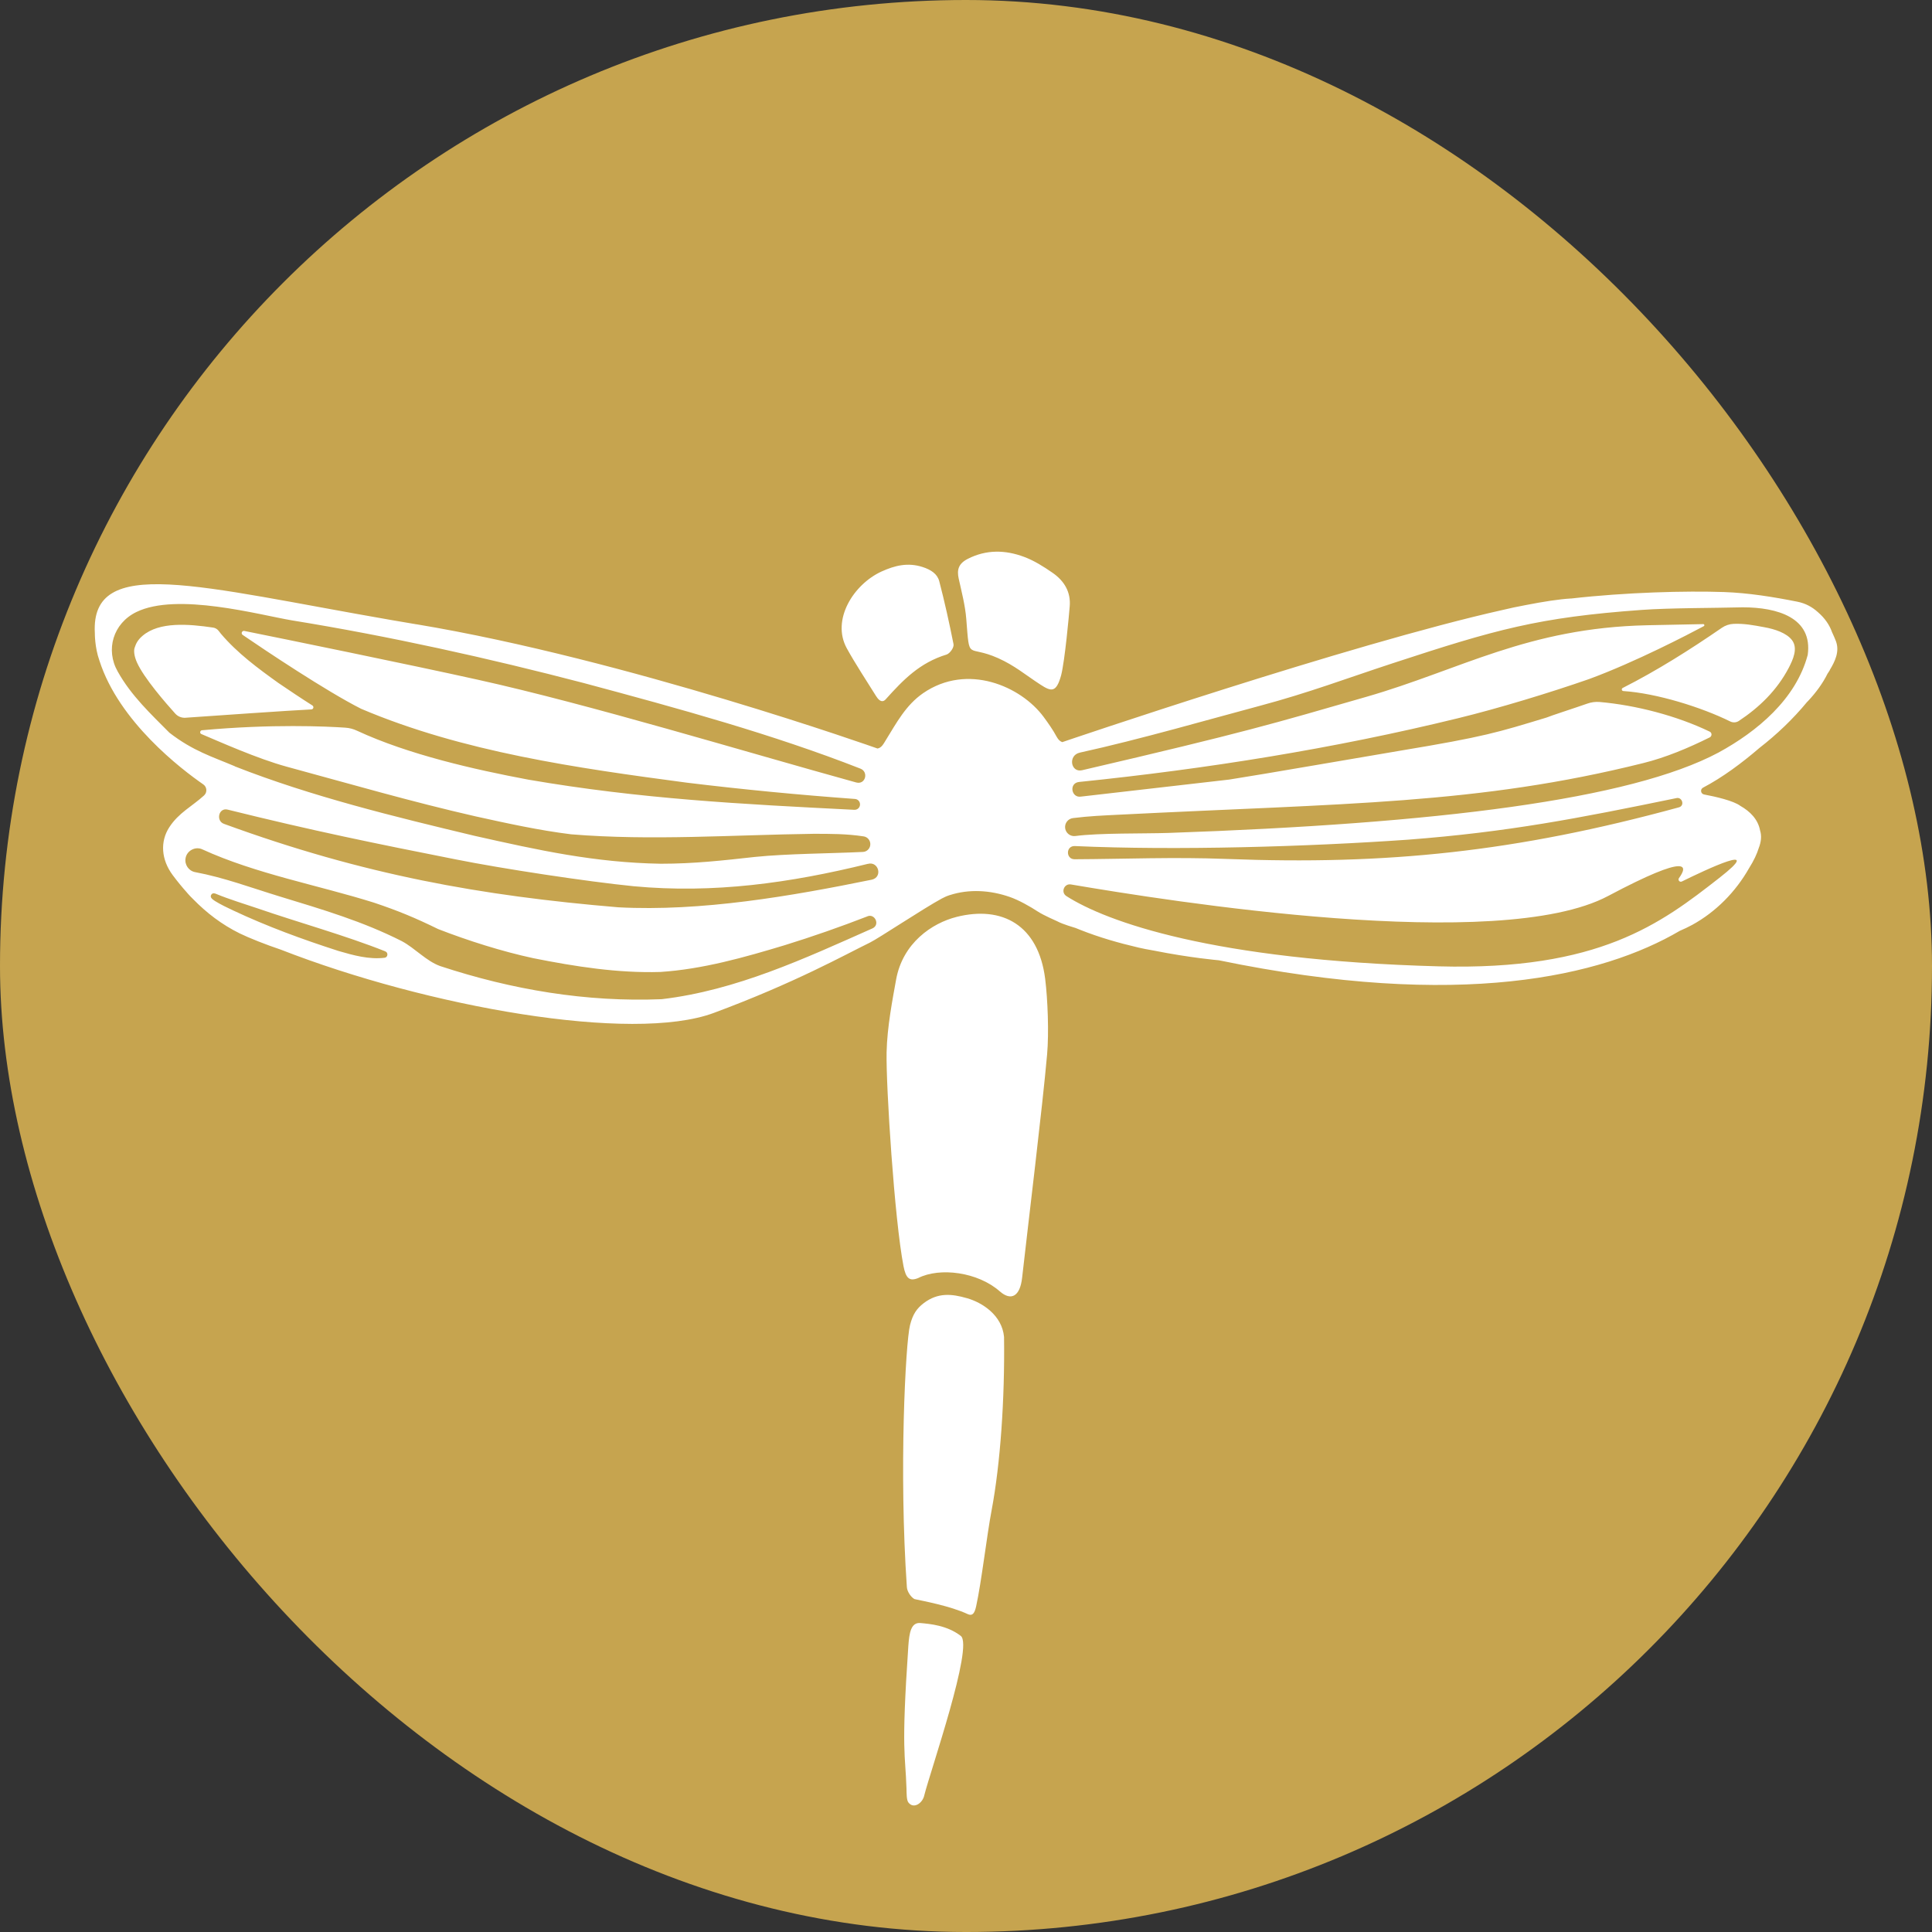
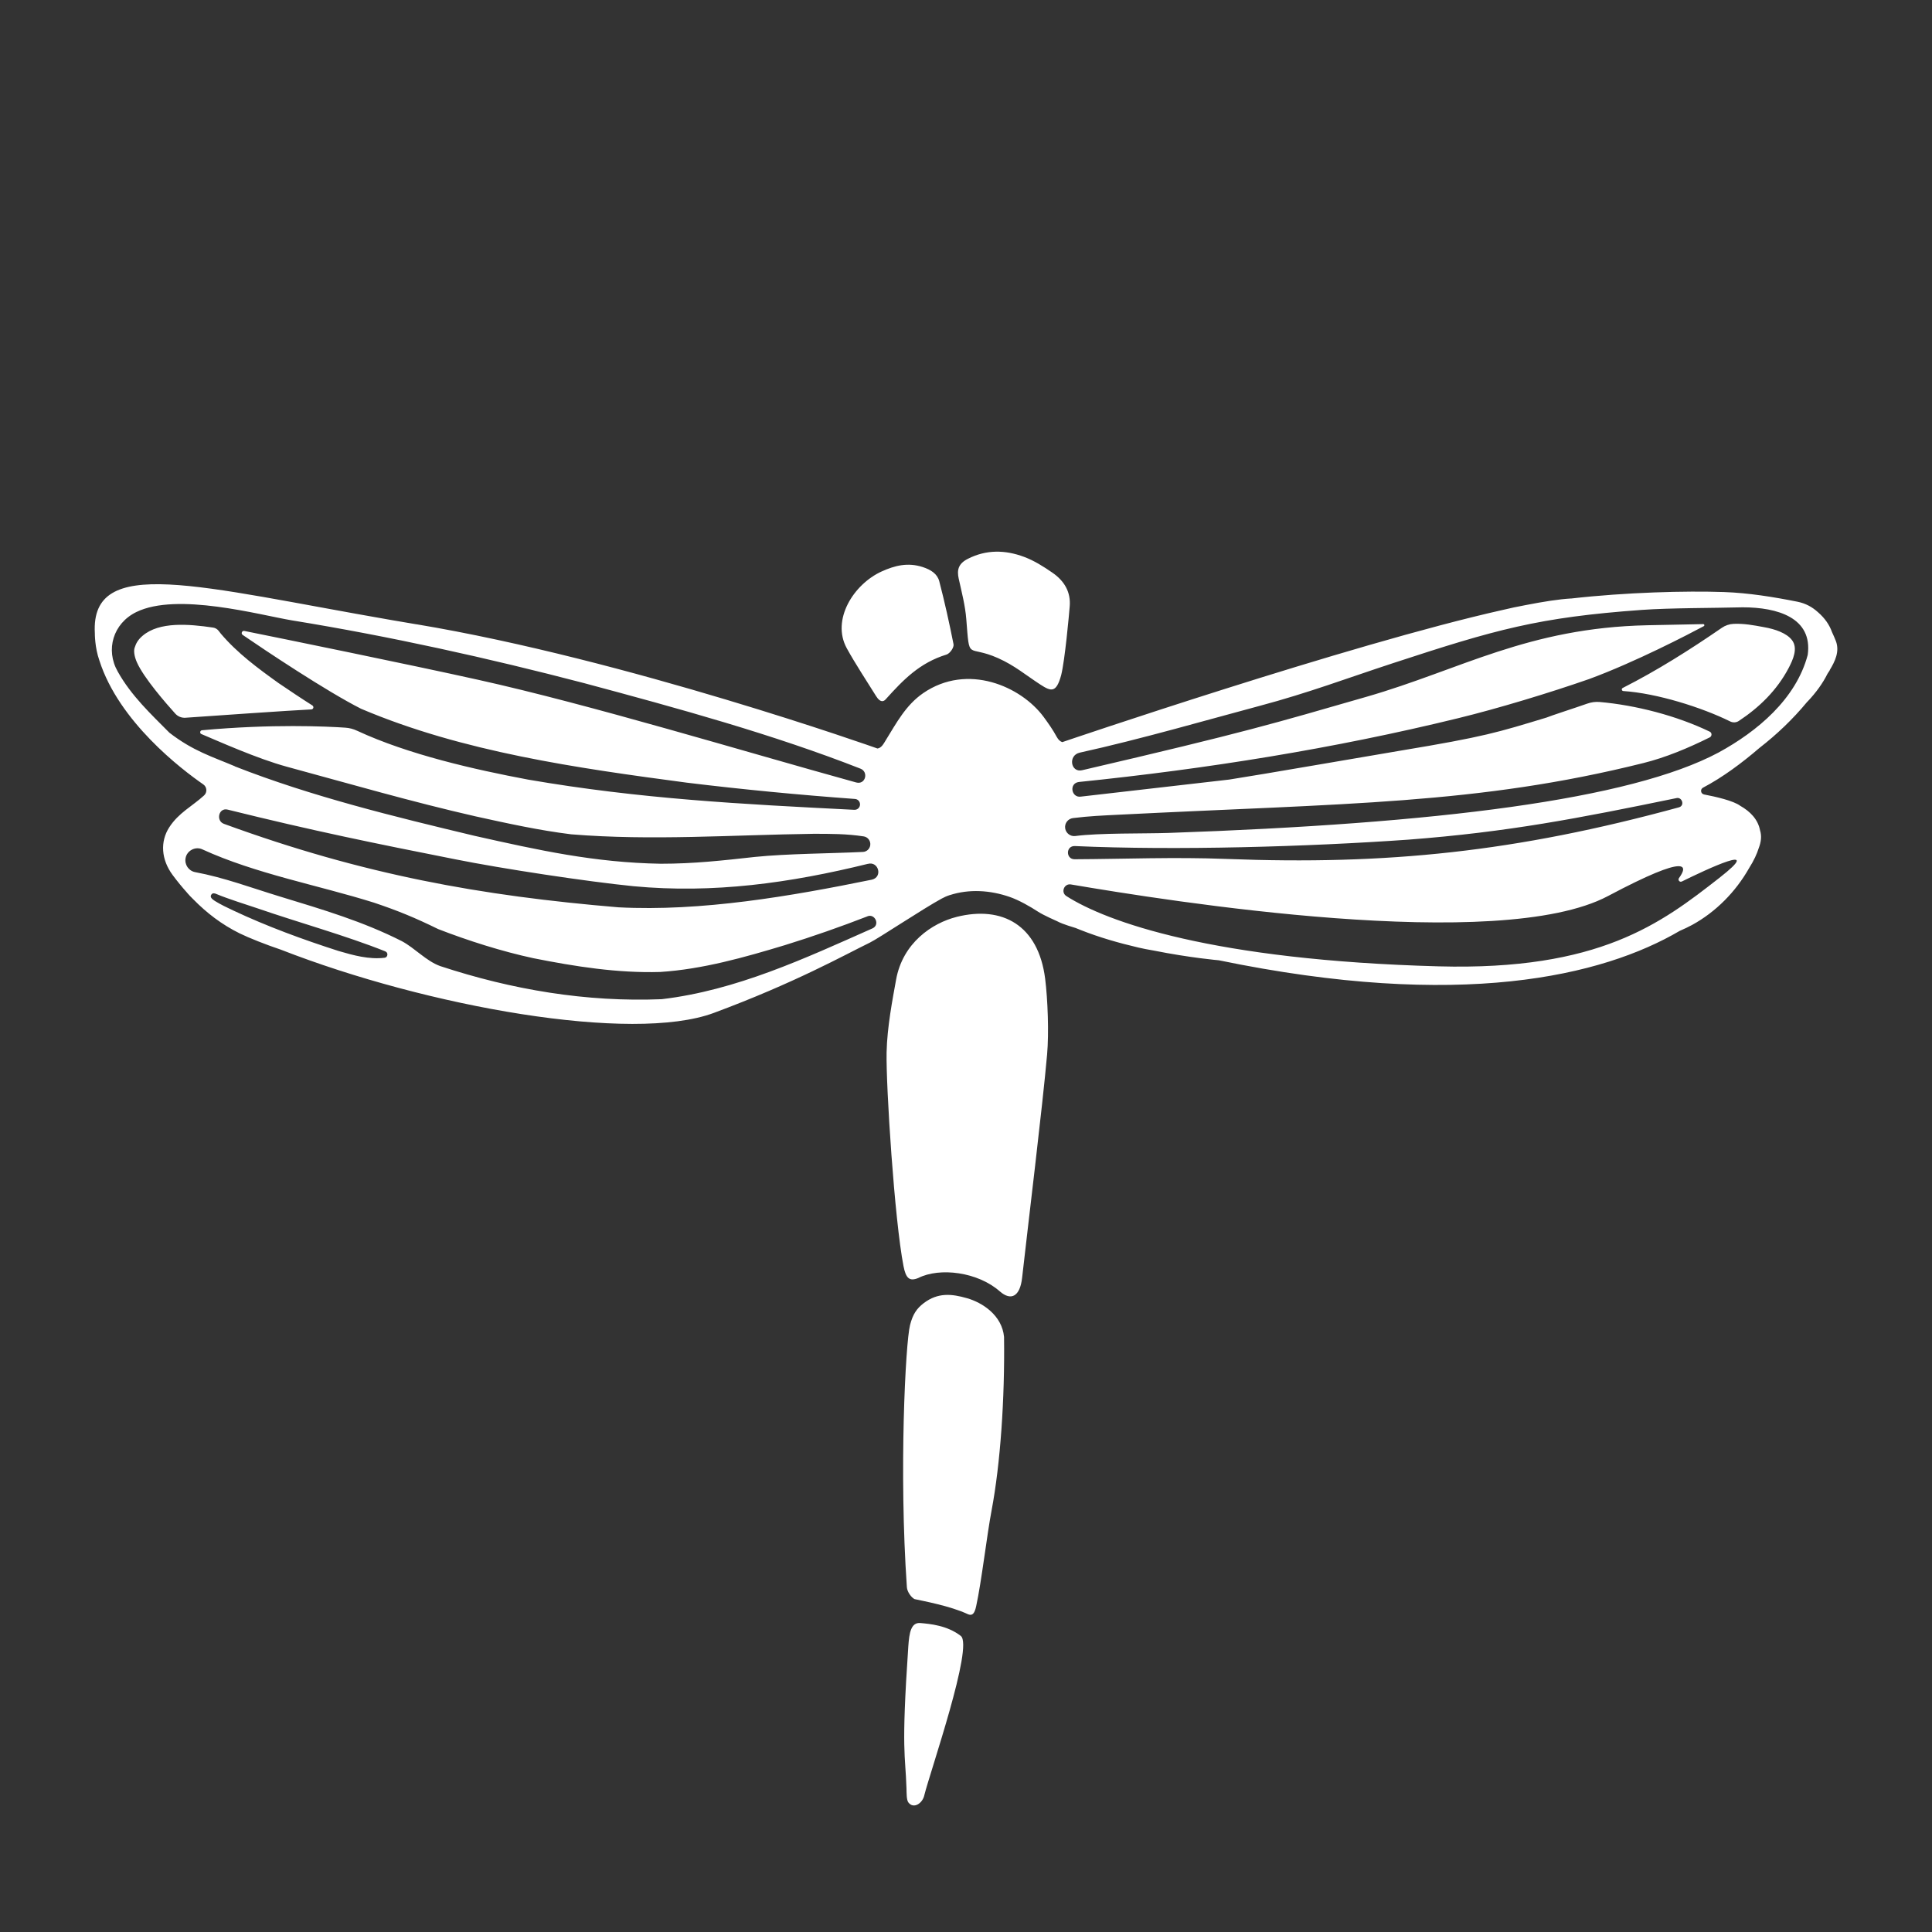
<svg xmlns="http://www.w3.org/2000/svg" id="Capa_2" data-name="Capa 2" viewBox="0 0 305.97 305.97">
  <rect x="0" y="0" width="305.97" height="305.97" fill="#333333" stroke="none" />
  <defs>
    <style> .cls-1 { fill: #c6a44f; } .cls-1, .cls-2 { stroke-width: 0px; } .cls-2 { fill: #fff; } </style>
  </defs>
  <g id="Capa_2-2" data-name="Capa 2">
-     <rect class="cls-1" x="0" y="0" width="305.97" height="305.97" rx="152.98" ry="152.98" />
    <path class="cls-2" d="M29.37,113.67c-.61.04-1.2-.2-1.61-.65-1.47-1.63-4.98-5.65-6.07-8.11-.45-1-.55-1.93-.34-2.4.16-.48.4-1.12,1.23-1.82,2.65-2.26,7.28-1.87,11.17-1.3.35.05.66.24.88.52.13.17.25.32.35.45,2.6,3.07,5.88,5.49,9.12,7.81,1.8,1.22,3.57,2.41,5.37,3.55.28.18.18.61-.16.63-3.06.14-16.27,1.06-19.95,1.32h0ZM153.03,98.05c.55,6.82.06,3.97,5.02,6.17,2.66,1.19,4.32,2.64,6.72,4.2,1.72,1.12,2.51,1.32,3.28-1.47.6-2.34,1.26-9.67,1.36-10.92.19-2.22-.81-4.01-2.75-5.34-1.39-.96-2.87-1.9-4.48-2.5-2.97-1.11-5.97-1.18-8.9.31-1.52.77-1.75,1.77-1.45,3.14.47,2.12,1.03,4.25,1.2,6.4h0ZM145.78,257.04c-1.5-.14-1.78,1.52-1.93,3.67-1.15,16.89-.46,17.05-.29,22.52.02.76,0,1.81.29,2.21.83,1.12,2.28.14,2.54-1.16.95-3.79,7.83-23.61,5.77-25.2-2.17-1.68-4.88-1.9-6.38-2.04h0ZM138.78,110.29c.2.32.85,1.26,1.55.39,2.7-2.99,5.3-5.72,9.61-7.03.55-.22,1.17-1.13,1.07-1.63-.64-3.23-1.42-6.77-2.26-9.97-.31-1.17-1.31-1.82-2.63-2.25-2.36-.76-4.41-.24-6.49.7-4.46,2.03-7.99,7.66-5.53,12.16,1.28,2.34,3.25,5.34,4.67,7.62h.01ZM153.12,205.59c-2.39-.69-4.59-.92-6.83.79-1.1.84-1.73,1.74-2.17,3.48-.71,2.78-1.77,23.18-.5,41.48.04.77.73,1.68,1.22,1.91,1.29.29,5.62,1.07,8.4,2.37.69.32,1.08.02,1.35-1.22.86-3.94,1.69-11.21,2.45-15.21,1.39-7.38,2.1-17.62,1.97-27.46-.32-3.44-3.43-5.44-5.88-6.14h-.01ZM279.35,99.32c-1.66-.31-3.15-.59-4.8-.52-.67.03-1.32.25-1.87.63-5.01,3.45-10.28,6.78-15.69,9.52-.24.12-.17.47.09.49,5.32.35,12.43,2.59,16.92,4.81.44.22.96.2,1.37-.07,3.25-2.15,6.04-4.85,7.91-8.41.67-1.3,1.5-3.09.52-4.39-.85-1.12-2.68-1.75-4.45-2.06ZM289.8,106.12c-.12.2-.25.38-.38.58-.73,1.48-1.79,2.95-3.1,4.34-.05.05-.1.1-.15.15-2.23,2.7-4.76,5.11-7.54,7.27-2.78,2.39-5.82,4.65-8.92,6.28-.49.26-.38.97.16,1.08,1.85.35,4.65.99,5.74,1.8,1.55.88,2.8,2.13,3.13,3.89.28.89.17,1.82-.21,2.8-.27.89-.77,1.98-1.53,3.18-2.14,3.77-5.27,6.93-9,8.98-.59.32-1.26.64-1.98.95-12.27,7.19-34.75,12.56-72.99,4.66h0s-4.57-.39-10.31-1.54c-.94-.16-1.77-.32-2.4-.47-3.13-.73-6.21-1.61-9.19-2.79-.27-.11-.54-.21-.8-.32-.15-.06-1.96-.55-2.92-1.07,0,0-2.17-.95-3.02-1.51-1.22-.8-3.02-1.83-4.5-2.34-3.07-1.06-6.39-1.28-9.48-.28-.02,0-.05,0-.07.02-.41.13-.81.32-1.19.52-2.84,1.53-10.02,6.31-11.37,6.97-3.99,1.94-11.81,6.35-24.75,11.15s-45.33-.96-68.57-10.03c-2.3-.77-5.06-1.86-6.5-2.57-2.84-1.4-5.23-3.24-7.33-5.38-.36-.35-.69-.69-.98-1.03,0,0,0,0-.01-.02-.8-.89-1.57-1.83-2.29-2.8-1.82-2.45-2.02-5.29-.54-7.58s3.64-3.33,5.5-5.03c.54-.49.48-1.35-.12-1.76-3.44-2.38-13.36-9.93-16.45-19.62-.74-2.08-.72-4.28-.72-4.34-.68-12.45,16.3-7.38,47.05-2.05,1.36.22,2.66.45,3.88.66h.04c33.22,5.54,72.96,19.66,72.98,19.67.64-.11.94-.71,1.33-1.35,1.67-2.69,3.14-5.51,5.89-7.41,7.01-4.83,15.51-1.1,19.1,3.77.74,1.01,1.47,2.04,2.06,3.14.26.48.56.73.88.84,0,0,45.48-15.51,69.78-20.94,1.13-.27,2.33-.53,3.59-.76,2.87-.56,5.31-.94,7.19-1.05h.07c8.64-.98,18.14-1.23,24.18-1.02,3.89.14,7.79.77,11.61,1.53,1.3.26,2.35.84,3.22,1.63.02.02.04.03.06.05,1.09.95,1.81,2.01,2.21,3.15.22.46.42.93.61,1.41.62,1.65-.14,3.21-.99,4.61l.04-.02ZM37.19,121.37c12.14,4.77,25.33,7.98,37.97,11,10.16,2.28,18.99,4.24,29.48,4.42,5.28,0,9.77-.51,14.94-1.08,5.09-.52,12.01-.54,17.07-.79.58-.02,1.08-.45,1.17-1.05.1-.67-.36-1.31-1.03-1.41-2.71-.42-5.35-.41-7.97-.41-12.82.17-25.61,1.12-38.36.08-5.06-.62-10.14-1.74-15.13-2.84-10.06-2.29-19.98-5.17-29.92-7.87-4.64-1.26-10.81-4.03-13.52-5.17-.3-.12-.22-.57.1-.6,11.05-1.02,19.81-.61,22.69-.41.65.04,1.29.21,1.88.49,8.12,3.77,18.57,6.14,27.1,7.74,17.7,3.05,33.73,3.88,51.64,4.78.47.02.87-.33.9-.8.03-.48-.32-.89-.8-.92-8.9-.65-17.78-1.5-26.63-2.58-17.37-2.31-35.48-4.86-51.58-11.7-5.49-2.77-15.2-9.26-18.76-11.7-.31-.21-.11-.7.26-.63,5.87,1.18,26.24,5.34,37,7.73,17.76,3.93,42.19,11.38,59.91,16.27,1.48.39,1.99-1.68.67-2.19-13.82-5.42-28.79-9.53-43.83-13.56-15.08-3.94-30.79-7.42-46.2-9.92-5.17-.87-18.19-4.48-24.65-1.32-3.67,1.79-4.92,5.97-2.94,9.43,2.14,3.84,5.29,6.76,8.18,9.68,3.76,2.91,6.8,3.8,10.38,5.32h-.02ZM61.03,150.67c-6.28-2.51-13.74-4.57-20.2-6.8-1.88-.63-4.73-1.52-6.52-2.27-.26-.12-.61-.23-.82.05-.35.46.2.8.55,1.04.92.57,1.88,1.02,2.85,1.48,5.42,2.55,11.04,4.61,16.74,6.44,2.33.68,4.82,1.37,7.28,1.07.52-.05.61-.83.12-1h0ZM137.38,145.12c-4.28,1.66-8.65,3.19-13.04,4.55-6.48,1.96-13.09,3.83-19.78,4.26-6.73.2-13.47-.86-20.09-2.18-4.98-1.07-10.42-2.8-15.07-4.61-3.68-1.8-6.34-2.9-10.18-4.19-8.9-2.79-18.65-4.54-27.16-8.43-1.1-.53-2.46.18-2.67,1.38-.19,1.03.49,2.03,1.52,2.22,4.56.85,8.9,2.48,13.32,3.83,7.09,2.16,13.26,3.99,19.41,7.1,2.09,1.12,3.87,3.16,6.08,3.95,11.35,3.74,23.13,5.73,35.08,5.24,11.83-1.4,22.65-6.45,33.39-11.22,1.22-.58.36-2.37-.81-1.91h0ZM137.47,136.8c-12.34,3.04-24.46,4.74-37.13,3.55-7.34-.73-20.85-2.78-28.22-4.26-12.64-2.5-22.48-4.5-36.06-7.87-1.43-.36-1.91,1.77-.6,2.25,22.16,8.1,40.8,11.4,62.47,13.22,13.13.69,27.32-1.76,40.16-4.38,1.75-.43,1.03-2.95-.63-2.5h.01ZM194.23,136.03c25.42.98,45.81-1.11,71.65-8.17.99-.27.51-1.66-.36-1.47-15.64,3.22-26.63,5.37-42.53,6.59-15.91,1.12-36.81,1.73-52.76,1.01-1.46-.06-1.45,2.08-.06,2.09,8.04-.04,15.77-.37,24.07-.05h-.01ZM266.35,139.6c-.34.17-.67-.23-.45-.54,1.33-1.82,1.9-4.13-11.23,2.84-17.29,9.18-69.65.79-85.07-1.83-1.08-.18-1.64,1.25-.72,1.84,6.36,4.07,23.17,10.16,58.95,11.13,25.44.69,35.23-6.79,44.45-14,7.44-5.81-2-1.37-5.94.57h.01ZM276.01,96.18c-4.53.12-11.58.09-15.99.41-16.41,1.18-23.14,3.1-39.4,8.43-7.33,2.4-13.37,4.7-21.1,6.76-7.5,2-19.01,5.33-28.5,7.41-1.92.42-1.46,3.21.35,2.79,25.96-6.04,30.32-7.39,45.04-11.63,14.95-4.31,25.51-10.91,44.45-11.33,1.47-.03,6.9-.14,8.88-.18.19,0,.25.24.08.33-2.36,1.26-10.81,5.67-18.15,8.37-6.25,2.18-14.42,4.66-20.74,6.2-19.72,4.83-39.86,8.03-60.05,10.1-1.63.19-1.22,2.54.29,2.32l23.5-2.7c5-.77,22.07-3.74,27.06-4.57,13.46-2.23,15.47-2.91,23.19-5.25.56-.25,4.59-1.55,6.46-2.21.62-.22,1.27-.31,1.92-.26,5.77.5,12.27,2.19,17.47,4.7.38.18.37.72,0,.91-3.4,1.69-6.98,3.19-10.53,4.07-26.26,6.55-47.12,6.36-83.15,8.18-2.38.12-4.61.21-7.16.53-.79.1-1.35.82-1.24,1.61.11.78.83,1.33,1.61,1.23,3.77-.5,10.85-.36,14.76-.49,42.46-1.47,73.11-5.25,87.12-12.74,6.1-3.33,12.25-8.44,14.11-15.46.81-5.9-4.82-7.53-10.29-7.53h.01ZM151.5,145.21c-3.9.98-8.55,4.13-9.59,9.96-.54,3-1.42,7.49-1.5,11.49-.11,5.32,1.25,26.55,2.68,33.87.37,1.88.92,2.45,2.33,1.87,3.43-1.73,9.44-.95,12.9,2.1,1.81,1.59,3.22.81,3.55-2.13.94-8.38,3.24-27.18,3.96-35.39.3-3.4.1-8.72-.31-11.98-1.08-8.49-6.78-11.61-14.03-9.79h.01Z" />
  </g>
</svg>